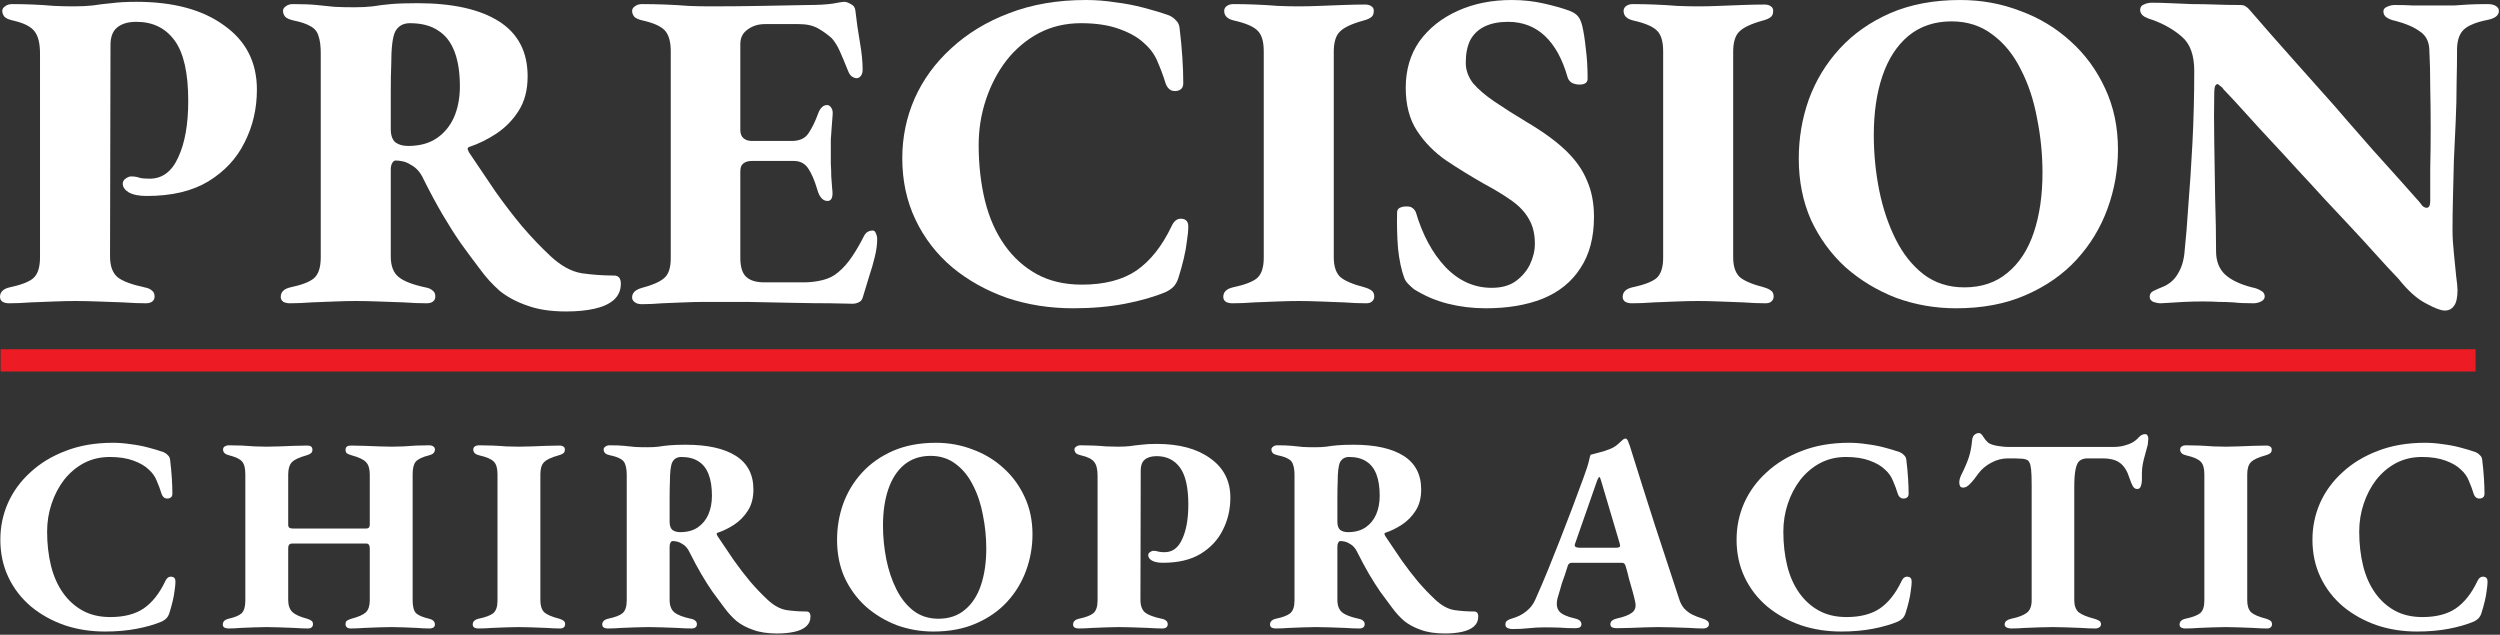
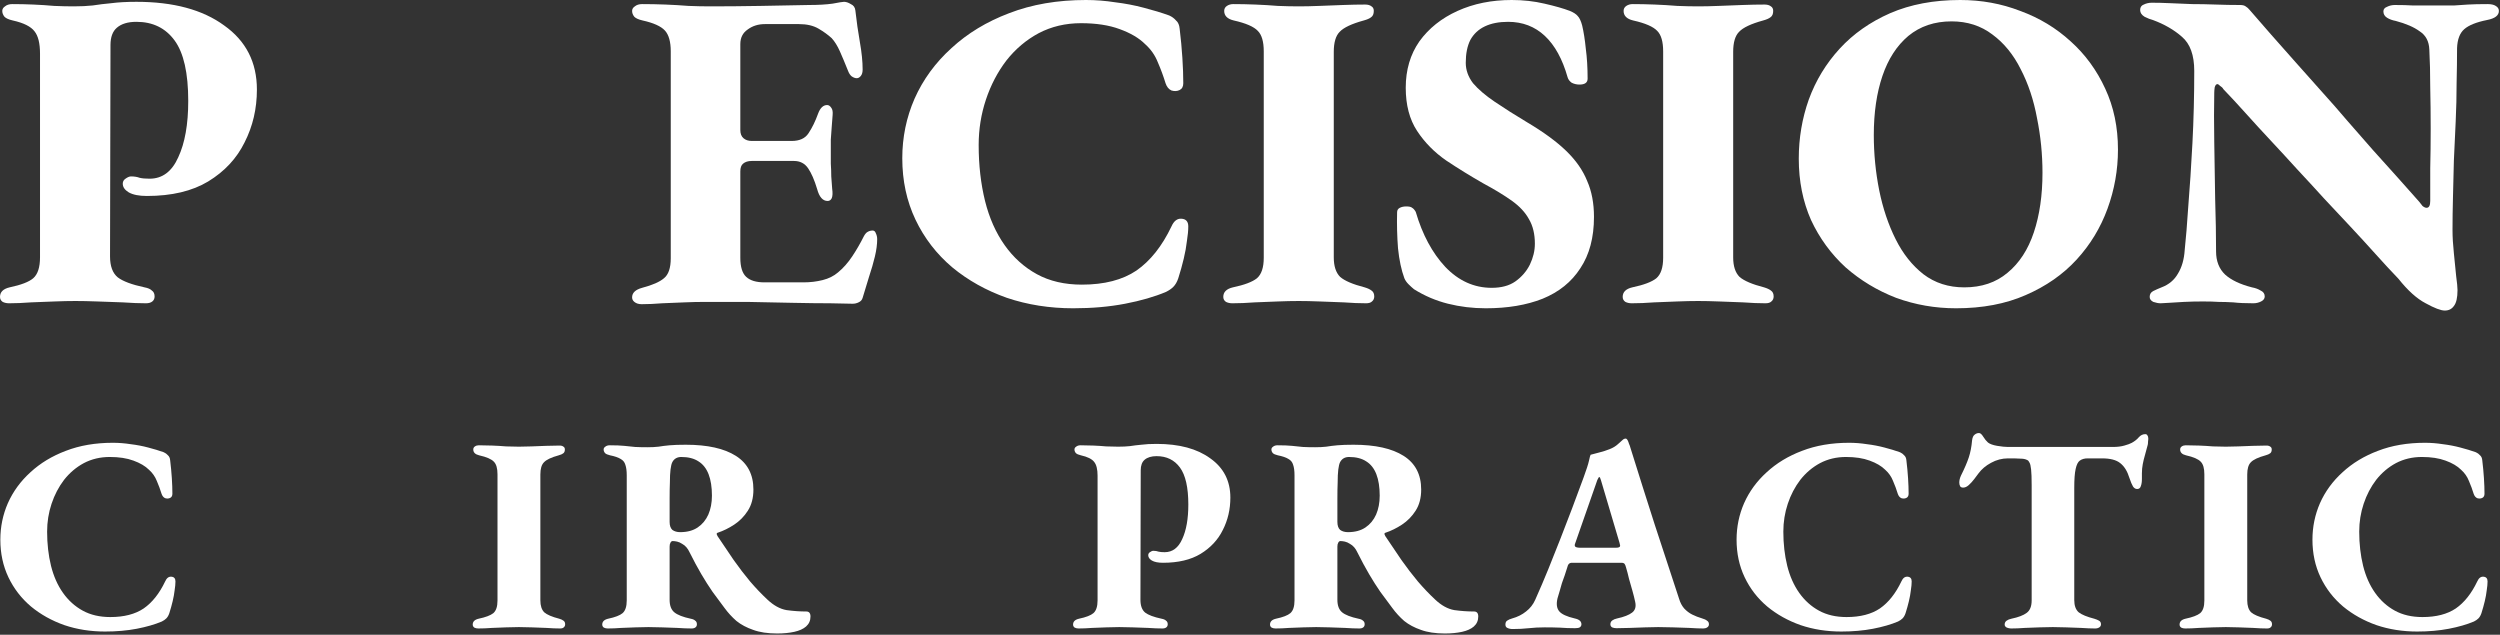
<svg xmlns="http://www.w3.org/2000/svg" width="898" height="228" viewBox="0 0 898 228" fill="none">
  <rect x="0" y="0" width="898" height="228" fill="#333333" stroke="none" />
  <path d="M3.267 108.938C2.395 108.938 1.633 108.775 0.98 108.448C0.327 108.013 0 107.414 0 106.651C0 104.909 1.143 103.766 3.43 103.222C7.567 102.351 10.398 101.262 11.923 99.955C13.556 98.54 14.373 96.035 14.373 92.442V19.272C14.373 15.57 13.719 12.903 12.413 11.27C11.106 9.527 8.493 8.221 4.573 7.35C3.158 7.023 2.178 6.587 1.633 6.043C1.089 5.39 0.817 4.682 0.817 3.92C0.817 3.267 1.143 2.722 1.797 2.287C2.45 1.742 3.321 1.47 4.41 1.47C6.914 1.47 9.418 1.524 11.923 1.633C14.536 1.742 17.04 1.905 19.436 2.123C21.94 2.232 24.281 2.287 26.459 2.287C29.072 2.287 31.358 2.178 33.318 1.96C35.387 1.633 37.619 1.361 40.015 1.143C42.519 0.817 45.513 0.653 48.998 0.653C62.281 0.653 72.789 3.484 80.519 9.146C88.359 14.699 92.279 22.376 92.279 32.175C92.279 39.035 90.809 45.35 87.869 51.121C85.038 56.892 80.683 61.574 74.803 65.167C69.032 68.651 61.683 70.393 52.754 70.393C49.923 70.393 47.745 69.958 46.221 69.087C44.806 68.216 44.098 67.181 44.098 65.984C44.098 65.221 44.425 64.622 45.078 64.187C45.84 63.642 46.493 63.37 47.038 63.37C48.235 63.37 49.27 63.534 50.141 63.86C51.012 64.078 52.21 64.187 53.734 64.187C58.307 64.187 61.737 61.628 64.024 56.511C66.419 51.393 67.617 44.642 67.617 36.258C67.617 26.241 65.984 19 62.717 14.536C59.45 10.072 54.877 7.84 48.998 7.84C45.949 7.84 43.608 8.547 41.975 9.963C40.45 11.27 39.688 13.338 39.688 16.169L39.525 92.115C39.525 95.6 40.45 98.104 42.301 99.629C44.152 101.044 47.364 102.242 51.938 103.222C53.135 103.439 54.006 103.821 54.551 104.365C55.204 104.8 55.531 105.508 55.531 106.488C55.531 107.25 55.258 107.849 54.714 108.285C54.17 108.72 53.407 108.938 52.428 108.938C50.032 108.938 47.255 108.829 44.098 108.611C41.049 108.502 38 108.394 34.952 108.285C31.903 108.176 29.29 108.121 27.112 108.121C24.826 108.121 22.321 108.176 19.599 108.285C16.877 108.394 14.046 108.502 11.106 108.611C8.275 108.829 5.662 108.938 3.267 108.938Z" fill="white" />
-   <path d="M203.409 111.878C197.856 111.878 193.174 111.17 189.363 109.755C185.552 108.448 182.286 106.706 179.563 104.528C176.95 102.242 174.609 99.683 172.541 96.852C170.145 93.694 167.804 90.537 165.518 87.379C163.34 84.222 161.162 80.792 158.984 77.09C156.807 73.388 154.52 69.141 152.125 64.35C151.036 61.955 149.566 60.267 147.715 59.287C146.735 58.634 145.755 58.198 144.775 57.98C143.795 57.763 142.924 57.654 142.162 57.654C141.618 57.654 141.182 57.98 140.855 58.634C140.529 59.178 140.365 59.94 140.365 60.92V92.115C140.365 95.491 141.291 97.941 143.142 99.465C144.993 100.99 148.205 102.242 152.778 103.222C153.976 103.439 154.847 103.821 155.391 104.365C156.045 104.8 156.371 105.508 156.371 106.488C156.371 107.25 156.099 107.849 155.555 108.285C155.01 108.72 154.248 108.938 153.268 108.938C150.873 108.938 148.096 108.829 144.939 108.611C141.89 108.502 138.841 108.394 135.792 108.285C132.744 108.176 130.13 108.121 127.953 108.121C125.666 108.121 123.162 108.176 120.44 108.285C117.718 108.394 114.887 108.502 111.947 108.611C109.116 108.829 106.503 108.938 104.107 108.938C103.236 108.938 102.474 108.775 101.821 108.448C101.167 108.013 100.841 107.414 100.841 106.651C100.841 104.909 101.984 103.766 104.27 103.222C108.408 102.351 111.239 101.262 112.763 99.955C114.397 98.54 115.213 96.035 115.213 92.442V19.109C115.213 16.496 114.941 14.427 114.397 12.903C113.961 11.378 113.036 10.235 111.62 9.473C110.205 8.602 108.136 7.894 105.414 7.35C103.998 7.023 103.018 6.587 102.474 6.043C101.929 5.39 101.657 4.682 101.657 3.92C101.657 3.267 101.984 2.722 102.637 2.287C103.291 1.742 104.162 1.47 105.25 1.47C108.735 1.47 111.566 1.579 113.743 1.797C116.03 2.014 118.153 2.232 120.113 2.45C122.182 2.559 124.577 2.613 127.299 2.613C129.804 2.613 131.981 2.504 133.832 2.287C135.792 1.96 137.97 1.688 140.365 1.47C142.87 1.252 146.027 1.143 149.838 1.143C162.578 1.143 172.377 3.321 179.237 7.676C186.097 12.032 189.526 18.619 189.526 27.439C189.526 32.338 188.438 36.476 186.26 39.851C184.191 43.118 181.523 45.84 178.257 48.018C175.099 50.087 171.887 51.665 168.621 52.754C168.185 52.863 167.967 53.135 167.967 53.571C168.076 53.897 168.24 54.279 168.457 54.714C171.724 59.505 174.882 64.187 177.93 68.76C181.088 73.224 184.3 77.416 187.566 81.336C190.833 85.147 194.208 88.686 197.693 91.952C201.395 95.436 205.151 97.505 208.962 98.159C212.882 98.703 216.747 98.975 220.558 98.975C222.191 98.975 223.008 99.955 223.008 101.915C223.008 104.31 222.137 106.27 220.395 107.795C218.762 109.21 216.475 110.245 213.535 110.898C210.595 111.551 207.22 111.878 203.409 111.878ZM146.572 52.427C150.709 52.427 154.139 51.502 156.861 49.651C159.583 47.8 161.652 45.296 163.068 42.138C164.483 38.871 165.191 35.169 165.191 31.032C165.191 26.023 164.538 21.831 163.231 18.456C161.924 15.08 159.964 12.576 157.351 10.943C154.738 9.201 151.363 8.33 147.225 8.33C144.83 8.33 143.087 9.31 141.999 11.27C141.019 13.12 140.529 17.149 140.529 23.355C140.42 25.86 140.365 29.017 140.365 32.828C140.365 36.639 140.365 41.158 140.365 46.384C140.365 48.562 140.91 50.141 141.999 51.121C143.196 51.992 144.721 52.427 146.572 52.427Z" fill="white" />
  <path d="M230.483 109.265C229.394 109.265 228.523 108.992 227.87 108.448C227.325 108.013 227.053 107.468 227.053 106.815C227.053 105.182 228.251 104.038 230.646 103.385C234.348 102.405 236.961 101.262 238.486 99.955C240.119 98.648 240.936 96.253 240.936 92.769V18.456C240.936 14.972 240.228 12.467 238.812 10.943C237.397 9.418 234.729 8.221 230.809 7.35C229.394 7.023 228.414 6.587 227.87 6.043C227.325 5.39 227.053 4.682 227.053 3.92C227.053 3.267 227.38 2.722 228.033 2.287C228.686 1.742 229.557 1.47 230.646 1.47C233.368 1.47 236.145 1.524 238.976 1.633C241.807 1.742 244.583 1.905 247.305 2.123C250.027 2.232 252.641 2.287 255.145 2.287C260.807 2.287 266.85 2.232 273.274 2.123C279.698 2.014 285.414 1.905 290.423 1.797C293.907 1.797 296.793 1.633 299.079 1.307C301.366 0.871 302.727 0.653 303.163 0.653C303.925 0.653 304.741 0.926 305.612 1.47C306.592 1.905 307.137 2.668 307.246 3.756C307.681 7.676 308.226 11.487 308.879 15.189C309.532 18.891 309.859 22.158 309.859 24.989C309.859 25.969 309.641 26.731 309.206 27.275C308.77 27.82 308.28 28.092 307.736 28.092C307.191 28.092 306.592 27.874 305.939 27.439C305.395 27.003 304.959 26.35 304.632 25.479C303.544 22.757 302.564 20.416 301.693 18.456C300.822 16.496 299.842 14.917 298.753 13.719C297.446 12.522 295.867 11.378 294.016 10.29C292.165 9.201 289.824 8.656 286.993 8.656H274.744C272.348 8.656 270.28 9.31 268.538 10.616C266.795 11.814 265.924 13.556 265.924 15.843V46.711C265.924 48.018 266.305 48.998 267.068 49.651C267.83 50.304 268.81 50.631 270.007 50.631H284.38C287.211 50.631 289.225 49.705 290.423 47.854C291.73 45.894 292.873 43.553 293.853 40.831C294.615 38.763 295.704 37.728 297.119 37.728C297.664 37.728 298.154 38.055 298.589 38.708C299.025 39.252 299.188 40.124 299.079 41.321C298.97 42.628 298.862 44.043 298.753 45.568C298.644 47.092 298.535 48.617 298.426 50.141C298.426 51.665 298.426 53.135 298.426 54.551C298.426 55.857 298.426 57.273 298.426 58.797C298.535 60.322 298.589 61.846 298.589 63.37C298.698 64.895 298.807 66.365 298.916 67.78C299.134 69.304 299.079 70.448 298.753 71.21C298.426 71.863 297.936 72.19 297.283 72.19C295.541 72.19 294.288 70.774 293.526 67.943C292.546 64.677 291.458 62.172 290.26 60.43C289.062 58.688 287.374 57.817 285.197 57.817H270.007C268.701 57.817 267.666 58.144 266.904 58.797C266.251 59.342 265.924 60.267 265.924 61.574V92.606C265.924 95.872 266.632 98.159 268.048 99.465C269.463 100.772 271.641 101.425 274.581 101.425H288.627C291.022 101.425 293.309 101.153 295.486 100.608C297.664 100.064 299.515 99.138 301.039 97.832C302.89 96.308 304.578 94.402 306.102 92.115C307.627 89.829 309.042 87.379 310.349 84.766C310.784 84.004 311.22 83.514 311.655 83.296C312.2 82.969 312.799 82.806 313.452 82.806C313.996 82.806 314.378 83.133 314.595 83.786C314.922 84.439 315.085 85.147 315.085 85.909C315.085 87.76 314.813 89.829 314.269 92.115C313.724 94.402 313.016 96.852 312.145 99.465C311.383 101.969 310.621 104.474 309.859 106.978C309.641 107.74 309.151 108.285 308.389 108.611C307.736 108.938 307.028 109.101 306.266 109.101C304.85 109.101 302.183 109.047 298.263 108.938C294.452 108.938 289.933 108.884 284.707 108.775C279.48 108.666 274.091 108.557 268.538 108.448C262.984 108.448 257.812 108.448 253.022 108.448C250.844 108.448 248.449 108.502 245.835 108.611C243.222 108.72 240.554 108.829 237.832 108.938C235.219 109.156 232.769 109.265 230.483 109.265Z" fill="white" />
  <path d="M385.51 110.735C377.017 110.735 369.069 109.482 361.665 106.978C354.261 104.365 347.728 100.717 342.066 96.035C336.404 91.244 331.994 85.528 328.837 78.886C325.679 72.244 324.1 64.895 324.1 56.837C324.1 49.324 325.57 42.192 328.51 35.442C331.559 28.582 335.968 22.539 341.739 17.312C347.51 11.977 354.424 7.785 362.482 4.736C370.648 1.579 379.848 0 390.084 0C393.568 0 397.052 0.272 400.536 0.817C404.13 1.252 407.559 1.905 410.826 2.777C414.201 3.648 417.25 4.573 419.972 5.553C420.952 5.989 421.769 6.587 422.422 7.35C423.184 8.003 423.62 8.983 423.729 10.29C424.164 13.883 424.491 17.367 424.708 20.742C424.926 24.118 425.035 27.166 425.035 29.889C425.035 31.086 424.6 31.903 423.729 32.338C422.858 32.774 421.878 32.828 420.789 32.502C419.809 32.066 419.101 31.195 418.665 29.889C417.903 27.384 416.978 24.88 415.889 22.376C414.909 19.871 413.385 17.694 411.316 15.843C409.138 13.665 406.089 11.868 402.17 10.453C398.359 9.037 393.731 8.33 388.287 8.33C382.734 8.33 377.671 9.527 373.098 11.923C368.633 14.318 364.768 17.585 361.502 21.722C358.344 25.86 355.894 30.542 354.152 35.768C352.41 40.995 351.539 46.439 351.539 52.101C351.539 59.287 352.301 65.984 353.825 72.19C355.35 78.287 357.691 83.568 360.848 88.032C364.006 92.497 367.871 95.981 372.444 98.485C377.018 100.99 382.407 102.242 388.614 102.242C396.671 102.242 403.204 100.554 408.213 97.179C413.221 93.694 417.413 88.413 420.789 81.336C421.66 79.376 422.857 78.451 424.382 78.559C426.015 78.668 426.832 79.594 426.832 81.336C426.832 82.751 426.668 84.494 426.342 86.562C426.124 88.522 425.743 90.646 425.198 92.932C424.654 95.219 424.001 97.56 423.239 99.955C422.803 101.262 422.204 102.296 421.442 103.058C420.789 103.712 419.918 104.31 418.829 104.855C414.691 106.597 409.791 108.013 404.13 109.101C398.468 110.19 392.261 110.735 385.51 110.735Z" fill="white" />
  <path d="M442.672 108.938C441.801 108.938 441.038 108.775 440.385 108.448C439.732 108.013 439.405 107.414 439.405 106.651C439.405 104.909 440.549 103.766 442.835 103.222C446.973 102.351 449.858 101.262 451.491 99.955C453.125 98.54 453.941 96.09 453.941 92.606V18.456C453.941 14.972 453.233 12.522 451.818 11.106C450.402 9.582 447.517 8.33 443.162 7.35C440.875 6.805 439.732 5.662 439.732 3.92C439.732 3.158 440.059 2.559 440.712 2.123C441.365 1.688 442.127 1.47 442.998 1.47C445.503 1.47 448.116 1.524 450.838 1.633C453.669 1.742 456.391 1.905 459.004 2.123C461.726 2.232 464.231 2.287 466.517 2.287C468.695 2.287 471.145 2.232 473.867 2.123C476.698 2.014 479.529 1.905 482.36 1.797C485.3 1.688 487.967 1.633 490.363 1.633C491.343 1.633 492.105 1.851 492.649 2.287C493.194 2.613 493.466 3.158 493.466 3.92C493.466 5.009 493.139 5.771 492.486 6.206C491.942 6.642 491.071 7.023 489.873 7.35C485.517 8.547 482.632 9.908 481.217 11.433C479.801 12.848 479.093 15.244 479.093 18.619V92.442C479.093 95.6 479.855 97.941 481.38 99.465C483.013 100.881 485.953 102.133 490.199 103.222C491.288 103.548 492.105 103.929 492.649 104.365C493.303 104.8 493.629 105.508 493.629 106.488C493.629 107.25 493.357 107.849 492.813 108.285C492.377 108.72 491.669 108.938 490.689 108.938C488.294 108.938 485.626 108.829 482.686 108.611C479.747 108.502 476.861 108.394 474.03 108.285C471.199 108.176 468.695 108.121 466.517 108.121C464.231 108.121 461.726 108.176 459.004 108.285C456.282 108.394 453.506 108.502 450.675 108.611C447.844 108.829 445.176 108.938 442.672 108.938Z" fill="white" />
  <path d="M533.686 110.735C529.004 110.735 524.485 110.19 520.13 109.101C515.775 108.013 511.692 106.27 507.881 103.875C507.227 103.331 506.574 102.732 505.921 102.078C505.267 101.425 504.777 100.717 504.451 99.955C503.362 97.015 502.6 93.422 502.164 89.176C501.838 84.929 501.729 80.628 501.838 76.273C501.838 75.511 502.164 74.966 502.818 74.64C503.471 74.313 504.233 74.15 505.104 74.15C506.193 74.15 506.901 74.313 507.227 74.64C507.663 74.858 508.098 75.347 508.534 76.11C510.929 84.276 514.468 90.863 519.15 95.872C523.941 100.881 529.494 103.385 535.809 103.385C539.294 103.385 542.125 102.623 544.302 101.098C546.589 99.465 548.331 97.451 549.529 95.055C550.726 92.551 551.325 90.047 551.325 87.542C551.325 84.058 550.617 81.118 549.202 78.723C547.895 76.327 545.881 74.15 543.159 72.19C540.437 70.23 536.953 68.107 532.706 65.82C528.133 63.207 523.723 60.485 519.477 57.654C515.23 54.714 511.746 51.175 509.024 47.038C506.302 42.9 504.941 37.728 504.941 31.522C504.941 25.098 506.574 19.545 509.841 14.863C513.216 10.181 517.789 6.533 523.56 3.92C529.331 1.307 535.809 0 542.996 0C547.133 0 551.053 0.436 554.755 1.307C558.566 2.178 561.615 3.049 563.901 3.92C565.208 4.464 566.133 5.063 566.678 5.716C567.331 6.37 567.876 7.513 568.311 9.146C568.856 11.433 569.291 14.209 569.618 17.476C570.053 20.742 570.271 24.335 570.271 28.255C570.271 29.671 569.291 30.378 567.331 30.378C566.351 30.378 565.426 30.161 564.555 29.725C563.792 29.181 563.302 28.527 563.085 27.765C561.234 21.232 558.512 16.278 554.918 12.903C551.325 9.527 546.915 7.84 541.689 7.84C538.423 7.84 535.646 8.384 533.359 9.473C531.073 10.562 529.331 12.195 528.133 14.373C527.044 16.55 526.5 19.272 526.5 22.539C526.5 25.152 527.371 27.602 529.113 29.889C530.964 32.066 533.577 34.298 536.953 36.585C540.328 38.871 544.193 41.321 548.549 43.934C554.428 47.419 559.11 50.849 562.595 54.224C566.079 57.599 568.583 61.193 570.108 65.004C571.741 68.706 572.558 73.006 572.558 77.906C572.558 85.31 570.924 91.462 567.658 96.362C564.5 101.262 559.981 104.909 554.102 107.305C548.331 109.591 541.526 110.735 533.686 110.735Z" fill="white" />
  <path d="M586.137 108.938C585.265 108.938 584.503 108.775 583.85 108.448C583.197 108.013 582.87 107.414 582.87 106.651C582.87 104.909 584.013 103.766 586.3 103.222C590.437 102.351 593.323 101.262 594.956 99.955C596.589 98.54 597.406 96.09 597.406 92.606V18.456C597.406 14.972 596.698 12.522 595.283 11.106C593.867 9.582 590.982 8.33 586.626 7.35C584.34 6.805 583.197 5.662 583.197 3.92C583.197 3.158 583.523 2.559 584.177 2.123C584.83 1.688 585.592 1.47 586.463 1.47C588.967 1.47 591.581 1.524 594.303 1.633C597.134 1.742 599.856 1.905 602.469 2.123C605.191 2.232 607.695 2.287 609.982 2.287C612.16 2.287 614.61 2.232 617.332 2.123C620.163 2.014 622.994 1.905 625.825 1.797C628.764 1.688 631.432 1.633 633.828 1.633C634.807 1.633 635.57 1.851 636.114 2.287C636.659 2.613 636.931 3.158 636.931 3.92C636.931 5.009 636.604 5.771 635.951 6.206C635.406 6.642 634.535 7.023 633.338 7.35C628.982 8.547 626.097 9.908 624.681 11.433C623.266 12.848 622.558 15.244 622.558 18.619V92.442C622.558 95.6 623.32 97.941 624.845 99.465C626.478 100.881 629.418 102.133 633.664 103.222C634.753 103.548 635.57 103.929 636.114 104.365C636.767 104.8 637.094 105.508 637.094 106.488C637.094 107.25 636.822 107.849 636.277 108.285C635.842 108.72 635.134 108.938 634.154 108.938C631.759 108.938 629.091 108.829 626.151 108.611C623.211 108.502 620.326 108.394 617.495 108.285C614.664 108.176 612.16 108.121 609.982 108.121C607.695 108.121 605.191 108.176 602.469 108.285C599.747 108.394 596.97 108.502 594.139 108.611C591.308 108.829 588.641 108.938 586.137 108.938Z" fill="white" />
  <path d="M702.63 110.735C695.117 110.735 687.93 109.482 681.071 106.978C674.32 104.365 668.277 100.717 662.942 96.035C657.715 91.244 653.578 85.582 650.529 79.049C647.589 72.408 646.119 65.058 646.119 57.001C646.119 49.596 647.317 42.519 649.712 35.768C652.216 28.909 655.919 22.811 660.818 17.476C665.718 12.14 671.761 7.894 678.947 4.736C686.243 1.579 694.627 0 704.1 0C711.721 0 718.908 1.307 725.659 3.92C732.518 6.424 738.561 10.072 743.788 14.863C749.014 19.545 753.152 25.207 756.2 31.849C759.249 38.382 760.773 45.677 760.773 53.734C760.773 61.029 759.521 68.107 757.017 74.966C754.513 81.826 750.811 87.924 745.911 93.259C741.011 98.594 734.914 102.841 727.618 105.998C720.432 109.156 712.103 110.735 702.63 110.735ZM705.569 103.222C711.776 103.222 716.948 101.48 721.085 97.995C725.332 94.511 728.489 89.666 730.558 83.459C732.627 77.253 733.661 70.121 733.661 62.064C733.661 55.422 733.008 48.889 731.702 42.465C730.504 35.932 728.544 30.052 725.822 24.826C723.209 19.599 719.833 15.461 715.696 12.413C711.558 9.255 706.658 7.676 700.996 7.676C694.899 7.676 689.727 9.418 685.48 12.903C681.343 16.387 678.24 21.178 676.171 27.275C674.102 33.373 673.068 40.45 673.068 48.508C673.068 55.258 673.721 61.9 675.028 68.433C676.334 74.858 678.294 80.683 680.907 85.909C683.521 91.136 686.841 95.328 690.87 98.485C695.008 101.643 699.908 103.222 705.569 103.222Z" fill="white" />
  <path d="M878.166 111.551C876.751 111.551 874.464 110.68 871.306 108.938C868.149 107.305 864.882 104.365 861.507 100.118C858.894 97.396 856.172 94.457 853.341 91.299C850.51 88.141 847.515 84.875 844.358 81.499C841.2 78.124 837.988 74.694 834.722 71.21C831.564 67.726 828.406 64.296 825.249 60.92C822.091 57.436 818.933 54.006 815.776 50.631C812.618 47.255 809.624 43.989 806.793 40.831C803.962 37.674 801.24 34.734 798.627 32.012C798.409 31.576 798.028 31.195 797.483 30.869C797.048 30.433 796.721 30.215 796.503 30.215C796.068 30.215 795.741 30.596 795.523 31.358C795.415 32.121 795.36 32.774 795.36 33.318C795.251 38.327 795.251 44.207 795.36 50.958C795.469 57.708 795.578 64.568 795.687 71.537C795.905 78.396 796.013 84.657 796.013 90.319C796.013 93.803 797.102 96.58 799.28 98.648C801.458 100.608 804.67 102.133 808.916 103.222C810.114 103.439 811.148 103.821 812.019 104.365C812.999 104.8 813.489 105.508 813.489 106.488C813.489 107.25 813.054 107.849 812.183 108.285C811.312 108.72 810.386 108.938 809.406 108.938C806.466 108.938 804.071 108.829 802.22 108.611C800.369 108.502 798.627 108.448 796.993 108.448C795.469 108.339 793.564 108.285 791.277 108.285C788.882 108.285 786.595 108.339 784.417 108.448C782.349 108.557 780.552 108.666 779.028 108.775C777.612 108.884 776.632 108.938 776.088 108.938C775.326 108.938 774.454 108.775 773.474 108.448C772.603 108.013 772.168 107.414 772.168 106.651C772.168 105.672 772.603 104.964 773.474 104.528C774.346 104.093 775.326 103.657 776.414 103.222C779.028 102.242 780.987 100.608 782.294 98.322C783.71 96.035 784.526 93.204 784.744 89.829C785.18 85.8 785.615 80.465 786.051 73.823C786.595 67.181 787.085 59.723 787.521 51.447C787.956 43.063 788.174 34.407 788.174 25.479C788.174 19.817 786.704 15.734 783.764 13.229C780.933 10.725 777.449 8.711 773.311 7.186C772.44 6.969 771.46 6.587 770.371 6.043C769.283 5.39 768.738 4.573 768.738 3.593C768.738 2.613 769.174 1.96 770.045 1.633C770.916 1.198 771.896 0.98 772.985 0.98C774.944 0.98 777.122 1.034 779.518 1.143C782.022 1.252 784.635 1.361 787.357 1.47C790.079 1.47 792.91 1.524 795.85 1.633C798.79 1.742 801.73 1.797 804.67 1.797C805.541 1.797 806.194 1.96 806.63 2.287C807.174 2.613 807.664 3.049 808.099 3.593C810.495 6.315 813.054 9.255 815.776 12.413C818.607 15.57 821.547 18.891 824.595 22.376C827.644 25.751 830.747 29.235 833.905 32.828C837.063 36.313 840.166 39.851 843.214 43.444C846.372 47.038 849.421 50.522 852.361 53.897C855.409 57.273 858.349 60.539 861.18 63.697C864.011 66.855 866.624 69.794 869.02 72.516C869.346 72.952 869.728 73.442 870.163 73.986C870.708 74.422 871.198 74.64 871.633 74.64C872.504 74.64 872.94 73.823 872.94 72.19C872.94 68.814 872.94 64.895 872.94 60.43C873.049 55.966 873.103 51.23 873.103 46.221C873.103 41.212 873.049 36.258 872.94 31.358C872.94 26.459 872.831 21.94 872.613 17.802C872.504 14.863 871.361 12.685 869.183 11.27C867.114 9.745 864.229 8.493 860.527 7.513C859.329 7.295 858.295 6.914 857.424 6.37C856.553 5.825 856.117 5.063 856.117 4.083C856.117 3.321 856.553 2.777 857.424 2.45C858.295 2.014 859.22 1.797 860.2 1.797C862.705 1.797 864.828 1.851 866.57 1.96C868.312 1.96 869.891 1.96 871.306 1.96C872.722 1.96 874.301 1.96 876.043 1.96C878.221 1.96 880.072 1.96 881.596 1.96C883.12 1.851 884.754 1.742 886.496 1.633C888.347 1.524 890.688 1.47 893.519 1.47C894.825 1.47 895.805 1.688 896.458 2.123C897.221 2.559 897.602 3.158 897.602 3.92C897.602 5.553 896.186 6.642 893.355 7.186C889.544 7.949 886.822 9.037 885.189 10.453C883.556 11.868 882.685 14.155 882.576 17.312C882.576 21.232 882.521 25.424 882.413 29.889C882.413 34.353 882.304 38.926 882.086 43.608C881.868 48.29 881.65 52.972 881.433 57.654C881.324 62.227 881.215 66.637 881.106 70.883C880.997 75.13 880.943 79.049 880.943 82.643C880.943 85.147 881.106 87.924 881.433 90.972C881.759 93.912 882.031 96.634 882.249 99.138C882.576 101.534 882.739 103.222 882.739 104.202C882.739 106.924 882.304 108.829 881.433 109.918C880.67 111.007 879.582 111.551 878.166 111.551Z" fill="white" />
  <path d="M37.724 226.848C32.523 226.848 27.657 226.081 23.123 224.548C18.59 222.948 14.59 220.715 11.123 217.848C7.657 214.915 4.957 211.415 3.023 207.348C1.09 203.281 0.123 198.781 0.123 193.848C0.123 189.248 1.023 184.881 2.823 180.748C4.69 176.548 7.39 172.848 10.924 169.648C14.457 166.381 18.69 163.815 23.623 161.948C28.623 160.015 34.257 159.048 40.523 159.048C42.657 159.048 44.79 159.215 46.923 159.548C49.123 159.815 51.224 160.215 53.224 160.748C55.29 161.281 57.157 161.848 58.824 162.448C59.423 162.715 59.923 163.081 60.324 163.548C60.79 163.948 61.057 164.548 61.123 165.348C61.39 167.548 61.59 169.681 61.724 171.748C61.857 173.815 61.923 175.681 61.923 177.348C61.923 178.081 61.657 178.581 61.123 178.848C60.59 179.115 59.99 179.148 59.324 178.948C58.724 178.681 58.29 178.148 58.023 177.348C57.557 175.815 56.99 174.281 56.324 172.748C55.724 171.215 54.79 169.881 53.523 168.748C52.19 167.415 50.324 166.315 47.923 165.448C45.59 164.581 42.757 164.148 39.423 164.148C36.023 164.148 32.923 164.881 30.123 166.348C27.39 167.815 25.023 169.815 23.023 172.348C21.09 174.881 19.59 177.748 18.523 180.948C17.457 184.148 16.924 187.481 16.924 190.948C16.924 195.348 17.39 199.448 18.323 203.248C19.257 206.981 20.69 210.215 22.623 212.948C24.557 215.681 26.924 217.815 29.724 219.348C32.523 220.881 35.824 221.648 39.623 221.648C44.557 221.648 48.557 220.615 51.623 218.548C54.69 216.415 57.257 213.181 59.324 208.848C59.857 207.648 60.59 207.081 61.523 207.148C62.523 207.215 63.023 207.781 63.023 208.848C63.023 209.715 62.923 210.781 62.724 212.048C62.59 213.248 62.357 214.548 62.023 215.948C61.69 217.348 61.29 218.781 60.824 220.248C60.557 221.048 60.19 221.681 59.724 222.148C59.324 222.548 58.79 222.915 58.123 223.248C55.59 224.315 52.59 225.181 49.123 225.848C45.657 226.515 41.857 226.848 37.724 226.848Z" fill="white" />
-   <path d="M82.022 225.748C81.555 225.748 81.089 225.648 80.622 225.448C80.222 225.181 80.022 224.815 80.022 224.348C80.022 223.281 80.722 222.581 82.122 222.248C84.455 221.715 86.022 221.048 86.822 220.248C87.689 219.381 88.122 217.881 88.122 215.748V170.348C88.122 168.148 87.722 166.615 86.922 165.748C86.189 164.881 84.655 164.148 82.322 163.548C80.855 163.215 80.122 162.515 80.122 161.448C80.122 160.981 80.322 160.615 80.722 160.348C81.189 160.081 81.655 159.948 82.122 159.948C83.655 159.948 85.222 159.981 86.822 160.048C88.422 160.115 89.989 160.215 91.522 160.348C93.055 160.415 94.489 160.448 95.822 160.448C97.155 160.448 98.655 160.415 100.322 160.348C102.055 160.281 103.789 160.215 105.522 160.148C107.322 160.081 108.955 160.048 110.422 160.048C111.622 160.048 112.222 160.548 112.222 161.548C112.222 162.148 112.022 162.581 111.622 162.848C111.289 163.115 110.789 163.348 110.122 163.548C107.455 164.281 105.689 165.115 104.822 166.048C103.955 166.981 103.522 168.448 103.522 170.448V188.448C103.522 188.981 103.655 189.348 103.922 189.548C104.255 189.748 104.655 189.848 105.122 189.848H131.522C132.389 189.848 132.822 189.381 132.822 188.448V170.448C132.822 168.448 132.389 166.981 131.522 166.048C130.722 165.115 128.989 164.281 126.322 163.548C125.589 163.348 125.022 163.115 124.622 162.848C124.289 162.581 124.122 162.148 124.122 161.548C124.122 160.548 124.755 160.048 126.022 160.048C127.489 160.048 129.122 160.081 130.922 160.148C132.722 160.215 134.489 160.281 136.222 160.348C137.955 160.415 139.489 160.448 140.822 160.448C142.089 160.448 143.455 160.415 144.922 160.348C146.455 160.215 147.989 160.115 149.522 160.048C151.122 159.981 152.689 159.948 154.222 159.948C154.755 159.948 155.222 160.081 155.622 160.348C156.022 160.615 156.222 160.981 156.222 161.448C156.222 162.515 155.522 163.215 154.122 163.548C151.722 164.148 150.122 164.915 149.322 165.848C148.589 166.715 148.222 168.215 148.222 170.348V215.648C148.222 217.848 148.622 219.381 149.422 220.248C150.289 221.048 151.855 221.715 154.122 222.248C155.522 222.581 156.222 223.281 156.222 224.348C156.222 224.815 156.022 225.181 155.622 225.448C155.222 225.648 154.789 225.748 154.322 225.748C152.922 225.748 151.422 225.681 149.822 225.548C148.222 225.481 146.622 225.415 145.022 225.348C143.422 225.281 141.955 225.248 140.622 225.248C139.289 225.248 137.755 225.281 136.022 225.348C134.355 225.415 132.622 225.481 130.822 225.548C129.022 225.681 127.389 225.748 125.922 225.748C125.389 225.748 124.955 225.615 124.622 225.348C124.289 225.081 124.122 224.715 124.122 224.248C124.122 223.581 124.289 223.148 124.622 222.948C125.022 222.681 125.555 222.448 126.222 222.248C128.755 221.581 130.489 220.815 131.422 219.948C132.355 219.015 132.822 217.581 132.822 215.648V196.948C132.822 196.415 132.722 196.015 132.522 195.748C132.389 195.415 132.089 195.248 131.622 195.248H104.922C103.989 195.248 103.522 195.781 103.522 196.848V215.548C103.522 217.415 104.022 218.848 105.022 219.848C106.022 220.781 107.789 221.581 110.322 222.248C110.989 222.448 111.489 222.681 111.822 222.948C112.222 223.148 112.422 223.581 112.422 224.248C112.422 224.715 112.255 225.081 111.922 225.348C111.655 225.615 111.222 225.748 110.622 225.748C109.155 225.748 107.522 225.681 105.722 225.548C103.922 225.481 102.155 225.415 100.422 225.348C98.689 225.281 97.155 225.248 95.822 225.248C94.489 225.248 92.989 225.281 91.322 225.348C89.722 225.415 88.089 225.481 86.422 225.548C84.822 225.681 83.355 225.748 82.022 225.748Z" fill="white" />
  <path d="M171.8 225.748C171.267 225.748 170.8 225.648 170.4 225.448C170 225.181 169.8 224.815 169.8 224.348C169.8 223.281 170.5 222.581 171.9 222.248C174.433 221.715 176.2 221.048 177.2 220.248C178.2 219.381 178.7 217.881 178.7 215.748V170.348C178.7 168.215 178.267 166.715 177.4 165.848C176.533 164.915 174.767 164.148 172.1 163.548C170.7 163.215 170 162.515 170 161.448C170 160.981 170.2 160.615 170.6 160.348C171 160.081 171.467 159.948 172 159.948C173.533 159.948 175.133 159.981 176.8 160.048C178.533 160.115 180.2 160.215 181.8 160.348C183.467 160.415 185 160.448 186.4 160.448C187.733 160.448 189.233 160.415 190.9 160.348C192.633 160.281 194.367 160.215 196.1 160.148C197.9 160.081 199.533 160.048 201 160.048C201.6 160.048 202.067 160.181 202.4 160.448C202.733 160.648 202.9 160.981 202.9 161.448C202.9 162.115 202.7 162.581 202.3 162.848C201.967 163.115 201.433 163.348 200.7 163.548C198.033 164.281 196.267 165.115 195.4 166.048C194.533 166.915 194.1 168.381 194.1 170.448V215.648C194.1 217.581 194.567 219.015 195.5 219.948C196.5 220.815 198.3 221.581 200.9 222.248C201.567 222.448 202.067 222.681 202.4 222.948C202.8 223.215 203 223.648 203 224.248C203 224.715 202.833 225.081 202.5 225.348C202.233 225.615 201.8 225.748 201.2 225.748C199.733 225.748 198.1 225.681 196.3 225.548C194.5 225.481 192.733 225.415 191 225.348C189.267 225.281 187.733 225.248 186.4 225.248C185 225.248 183.467 225.281 181.8 225.348C180.133 225.415 178.433 225.481 176.7 225.548C174.967 225.681 173.333 225.748 171.8 225.748Z" fill="white" />
  <path d="M279.126 227.548C275.726 227.548 272.859 227.115 270.526 226.248C268.192 225.448 266.192 224.381 264.526 223.048C262.926 221.648 261.492 220.081 260.226 218.348C258.759 216.415 257.326 214.481 255.926 212.548C254.592 210.615 253.259 208.515 251.926 206.248C250.592 203.981 249.192 201.381 247.726 198.448C247.059 196.981 246.159 195.948 245.026 195.348C244.426 194.948 243.826 194.681 243.226 194.548C242.626 194.415 242.092 194.348 241.626 194.348C241.292 194.348 241.026 194.548 240.826 194.948C240.626 195.281 240.526 195.748 240.526 196.348V215.448C240.526 217.515 241.092 219.015 242.226 219.948C243.359 220.881 245.326 221.648 248.126 222.248C248.859 222.381 249.392 222.615 249.726 222.948C250.126 223.215 250.326 223.648 250.326 224.248C250.326 224.715 250.159 225.081 249.826 225.348C249.492 225.615 249.026 225.748 248.426 225.748C246.959 225.748 245.259 225.681 243.326 225.548C241.459 225.481 239.592 225.415 237.726 225.348C235.859 225.281 234.259 225.248 232.926 225.248C231.526 225.248 229.992 225.281 228.326 225.348C226.659 225.415 224.926 225.481 223.126 225.548C221.392 225.681 219.792 225.748 218.326 225.748C217.792 225.748 217.326 225.648 216.926 225.448C216.526 225.181 216.326 224.815 216.326 224.348C216.326 223.281 217.026 222.581 218.426 222.248C220.959 221.715 222.692 221.048 223.626 220.248C224.626 219.381 225.126 217.848 225.126 215.648V170.748C225.126 169.148 224.959 167.881 224.626 166.948C224.359 166.015 223.792 165.315 222.926 164.848C222.059 164.315 220.792 163.881 219.126 163.548C218.259 163.348 217.659 163.081 217.326 162.748C216.992 162.348 216.826 161.915 216.826 161.448C216.826 161.048 217.026 160.715 217.426 160.448C217.826 160.115 218.359 159.948 219.026 159.948C221.159 159.948 222.892 160.015 224.226 160.148C225.626 160.281 226.926 160.415 228.126 160.548C229.392 160.615 230.859 160.648 232.526 160.648C234.059 160.648 235.392 160.581 236.526 160.448C237.726 160.248 239.059 160.081 240.526 159.948C242.059 159.815 243.992 159.748 246.326 159.748C254.126 159.748 260.126 161.081 264.326 163.748C268.526 166.415 270.626 170.448 270.626 175.848C270.626 178.848 269.959 181.381 268.626 183.448C267.359 185.448 265.726 187.115 263.726 188.448C261.792 189.715 259.826 190.681 257.826 191.348C257.559 191.415 257.426 191.581 257.426 191.848C257.492 192.048 257.592 192.281 257.726 192.548C259.726 195.481 261.659 198.348 263.526 201.148C265.459 203.881 267.426 206.448 269.426 208.848C271.426 211.181 273.492 213.348 275.626 215.348C277.892 217.481 280.192 218.748 282.526 219.148C284.926 219.481 287.292 219.648 289.626 219.648C290.626 219.648 291.126 220.248 291.126 221.448C291.126 222.915 290.592 224.115 289.526 225.048C288.526 225.915 287.126 226.548 285.326 226.948C283.526 227.348 281.459 227.548 279.126 227.548ZM244.326 191.148C246.859 191.148 248.959 190.581 250.626 189.448C252.292 188.315 253.559 186.781 254.426 184.848C255.292 182.848 255.726 180.581 255.726 178.048C255.726 174.981 255.326 172.415 254.526 170.348C253.726 168.281 252.526 166.748 250.926 165.748C249.326 164.681 247.259 164.148 244.726 164.148C243.259 164.148 242.192 164.748 241.526 165.948C240.926 167.081 240.626 169.548 240.626 173.348C240.559 174.881 240.526 176.815 240.526 179.148C240.526 181.481 240.526 184.248 240.526 187.448C240.526 188.781 240.859 189.748 241.526 190.348C242.259 190.881 243.192 191.148 244.326 191.148Z" fill="white" />
-   <path d="M335.27 226.848C330.67 226.848 326.27 226.081 322.07 224.548C317.937 222.948 314.237 220.715 310.97 217.848C307.77 214.915 305.237 211.448 303.37 207.448C301.57 203.381 300.67 198.881 300.67 193.948C300.67 189.415 301.404 185.081 302.87 180.948C304.404 176.748 306.67 173.015 309.67 169.748C312.67 166.481 316.37 163.881 320.77 161.948C325.237 160.015 330.37 159.048 336.17 159.048C340.837 159.048 345.237 159.848 349.37 161.448C353.57 162.981 357.27 165.215 360.47 168.148C363.67 171.015 366.204 174.481 368.07 178.548C369.937 182.548 370.87 187.015 370.87 191.948C370.87 196.415 370.104 200.748 368.57 204.948C367.037 209.148 364.77 212.881 361.77 216.148C358.77 219.415 355.037 222.015 350.57 223.948C346.17 225.881 341.07 226.848 335.27 226.848ZM337.07 222.248C340.87 222.248 344.037 221.181 346.57 219.048C349.17 216.915 351.104 213.948 352.37 210.148C353.637 206.348 354.27 201.981 354.27 197.048C354.27 192.981 353.87 188.981 353.07 185.048C352.337 181.048 351.137 177.448 349.47 174.248C347.87 171.048 345.804 168.515 343.27 166.648C340.737 164.715 337.737 163.748 334.27 163.748C330.537 163.748 327.37 164.815 324.77 166.948C322.237 169.081 320.337 172.015 319.07 175.748C317.804 179.481 317.17 183.815 317.17 188.748C317.17 192.881 317.57 196.948 318.37 200.948C319.17 204.881 320.37 208.448 321.97 211.648C323.57 214.848 325.604 217.415 328.07 219.348C330.604 221.281 333.604 222.248 337.07 222.248Z" fill="white" />
  <path d="M387.447 225.748C386.914 225.748 386.447 225.648 386.047 225.448C385.647 225.181 385.447 224.815 385.447 224.348C385.447 223.281 386.147 222.581 387.547 222.248C390.08 221.715 391.814 221.048 392.747 220.248C393.747 219.381 394.247 217.848 394.247 215.648V170.848C394.247 168.581 393.847 166.948 393.047 165.948C392.247 164.881 390.647 164.081 388.247 163.548C387.38 163.348 386.78 163.081 386.447 162.748C386.114 162.348 385.947 161.915 385.947 161.448C385.947 161.048 386.147 160.715 386.547 160.448C386.947 160.115 387.48 159.948 388.147 159.948C389.68 159.948 391.214 159.981 392.747 160.048C394.347 160.115 395.88 160.215 397.347 160.348C398.88 160.415 400.314 160.448 401.647 160.448C403.247 160.448 404.647 160.381 405.847 160.248C407.114 160.048 408.48 159.881 409.947 159.748C411.48 159.548 413.314 159.448 415.447 159.448C423.58 159.448 430.014 161.181 434.747 164.648C439.547 168.048 441.947 172.748 441.947 178.748C441.947 182.948 441.047 186.815 439.247 190.348C437.514 193.881 434.847 196.748 431.247 198.948C427.714 201.081 423.214 202.148 417.747 202.148C416.014 202.148 414.68 201.881 413.747 201.348C412.88 200.815 412.447 200.181 412.447 199.448C412.447 198.981 412.647 198.615 413.047 198.348C413.514 198.015 413.914 197.848 414.247 197.848C414.98 197.848 415.614 197.948 416.147 198.148C416.68 198.281 417.414 198.348 418.347 198.348C421.147 198.348 423.247 196.781 424.647 193.648C426.114 190.515 426.847 186.381 426.847 181.248C426.847 175.115 425.847 170.681 423.847 167.948C421.847 165.215 419.047 163.848 415.447 163.848C413.58 163.848 412.147 164.281 411.147 165.148C410.214 165.948 409.747 167.215 409.747 168.948L409.647 215.448C409.647 217.581 410.214 219.115 411.347 220.048C412.48 220.915 414.447 221.648 417.247 222.248C417.98 222.381 418.514 222.615 418.847 222.948C419.247 223.215 419.447 223.648 419.447 224.248C419.447 224.715 419.28 225.081 418.947 225.348C418.614 225.615 418.147 225.748 417.547 225.748C416.08 225.748 414.38 225.681 412.447 225.548C410.58 225.481 408.714 225.415 406.847 225.348C404.98 225.281 403.38 225.248 402.047 225.248C400.647 225.248 399.114 225.281 397.447 225.348C395.78 225.415 394.047 225.481 392.247 225.548C390.514 225.681 388.914 225.748 387.447 225.748Z" fill="white" />
  <path d="M518.989 227.548C515.589 227.548 512.722 227.115 510.389 226.248C508.056 225.448 506.056 224.381 504.389 223.048C502.789 221.648 501.356 220.081 500.089 218.348C498.622 216.415 497.189 214.481 495.789 212.548C494.456 210.615 493.122 208.515 491.789 206.248C490.456 203.981 489.056 201.381 487.589 198.448C486.922 196.981 486.022 195.948 484.889 195.348C484.289 194.948 483.689 194.681 483.089 194.548C482.489 194.415 481.956 194.348 481.489 194.348C481.156 194.348 480.889 194.548 480.689 194.948C480.489 195.281 480.389 195.748 480.389 196.348V215.448C480.389 217.515 480.956 219.015 482.089 219.948C483.222 220.881 485.189 221.648 487.989 222.248C488.722 222.381 489.256 222.615 489.589 222.948C489.989 223.215 490.189 223.648 490.189 224.248C490.189 224.715 490.022 225.081 489.689 225.348C489.356 225.615 488.889 225.748 488.289 225.748C486.822 225.748 485.122 225.681 483.189 225.548C481.322 225.481 479.456 225.415 477.589 225.348C475.722 225.281 474.122 225.248 472.789 225.248C471.389 225.248 469.856 225.281 468.189 225.348C466.522 225.415 464.789 225.481 462.989 225.548C461.256 225.681 459.656 225.748 458.189 225.748C457.656 225.748 457.189 225.648 456.789 225.448C456.389 225.181 456.189 224.815 456.189 224.348C456.189 223.281 456.889 222.581 458.289 222.248C460.822 221.715 462.556 221.048 463.489 220.248C464.489 219.381 464.989 217.848 464.989 215.648V170.748C464.989 169.148 464.822 167.881 464.489 166.948C464.222 166.015 463.656 165.315 462.789 164.848C461.922 164.315 460.656 163.881 458.989 163.548C458.122 163.348 457.522 163.081 457.189 162.748C456.856 162.348 456.689 161.915 456.689 161.448C456.689 161.048 456.889 160.715 457.289 160.448C457.689 160.115 458.222 159.948 458.889 159.948C461.022 159.948 462.756 160.015 464.089 160.148C465.489 160.281 466.789 160.415 467.989 160.548C469.256 160.615 470.722 160.648 472.389 160.648C473.922 160.648 475.256 160.581 476.389 160.448C477.589 160.248 478.922 160.081 480.389 159.948C481.922 159.815 483.856 159.748 486.189 159.748C493.989 159.748 499.989 161.081 504.189 163.748C508.389 166.415 510.489 170.448 510.489 175.848C510.489 178.848 509.822 181.381 508.489 183.448C507.222 185.448 505.589 187.115 503.589 188.448C501.656 189.715 499.689 190.681 497.689 191.348C497.422 191.415 497.289 191.581 497.289 191.848C497.356 192.048 497.456 192.281 497.589 192.548C499.589 195.481 501.522 198.348 503.389 201.148C505.322 203.881 507.289 206.448 509.289 208.848C511.289 211.181 513.356 213.348 515.489 215.348C517.756 217.481 520.056 218.748 522.389 219.148C524.789 219.481 527.156 219.648 529.489 219.648C530.489 219.648 530.989 220.248 530.989 221.448C530.989 222.915 530.456 224.115 529.389 225.048C528.389 225.915 526.989 226.548 525.189 226.948C523.389 227.348 521.322 227.548 518.989 227.548ZM484.189 191.148C486.722 191.148 488.822 190.581 490.489 189.448C492.156 188.315 493.422 186.781 494.289 184.848C495.156 182.848 495.589 180.581 495.589 178.048C495.589 174.981 495.189 172.415 494.389 170.348C493.589 168.281 492.389 166.748 490.789 165.748C489.189 164.681 487.122 164.148 484.589 164.148C483.122 164.148 482.056 164.748 481.389 165.948C480.789 167.081 480.489 169.548 480.489 173.348C480.422 174.881 480.389 176.815 480.389 179.148C480.389 181.481 480.389 184.248 480.389 187.448C480.389 188.781 480.722 189.748 481.389 190.348C482.122 190.881 483.056 191.148 484.189 191.148Z" fill="white" />
  <path d="M543.349 225.948C542.616 225.948 541.983 225.815 541.449 225.548C540.983 225.348 540.749 224.948 540.749 224.348C540.749 223.681 540.949 223.215 541.349 222.948C541.816 222.615 542.416 222.348 543.149 222.148C545.083 221.615 546.749 220.781 548.149 219.648C549.616 218.515 550.716 217.115 551.449 215.448C553.116 211.715 554.683 208.048 556.149 204.448C557.616 200.781 559.049 197.181 560.449 193.648C561.849 190.048 563.249 186.415 564.649 182.748C566.049 179.015 567.449 175.248 568.849 171.448C569.849 168.715 570.483 166.748 570.749 165.548C571.016 164.281 571.216 163.548 571.349 163.348C572.549 163.015 573.683 162.715 574.749 162.448C575.816 162.181 576.949 161.815 578.149 161.348C579.349 160.881 580.349 160.281 581.149 159.548C582.016 158.815 582.649 158.248 583.049 157.848C583.316 157.648 583.583 157.548 583.849 157.548C584.116 157.481 584.383 157.681 584.649 158.148C584.849 158.548 585.016 158.981 585.149 159.448C585.349 159.848 585.516 160.315 585.649 160.848C587.049 165.315 588.483 169.881 589.949 174.548C591.416 179.148 592.883 183.748 594.349 188.348C595.883 192.948 597.383 197.515 598.849 202.048C600.316 206.515 601.749 210.881 603.149 215.148C603.549 216.481 604.149 217.615 604.949 218.548C605.816 219.481 606.783 220.215 607.849 220.748C608.916 221.281 610.116 221.748 611.449 222.148C612.183 222.348 612.749 222.615 613.149 222.948C613.616 223.215 613.849 223.648 613.849 224.248C613.849 224.715 613.649 225.081 613.249 225.348C612.849 225.615 612.383 225.748 611.849 225.748C610.516 225.748 608.849 225.681 606.849 225.548C604.916 225.481 602.949 225.415 600.949 225.348C598.949 225.281 597.183 225.248 595.649 225.248C594.383 225.248 592.816 225.281 590.949 225.348C589.149 225.415 587.316 225.481 585.449 225.548C583.583 225.615 581.983 225.648 580.649 225.648C580.049 225.648 579.516 225.548 579.049 225.348C578.649 225.081 578.449 224.715 578.449 224.248C578.449 223.648 578.683 223.181 579.149 222.848C579.616 222.515 580.183 222.281 580.849 222.148C583.316 221.615 585.116 220.915 586.249 220.048C587.383 219.181 587.749 217.881 587.349 216.148C587.083 214.881 586.749 213.548 586.349 212.148C585.949 210.748 585.549 209.348 585.149 207.948C584.816 206.481 584.449 205.081 584.049 203.748C583.916 203.215 583.749 202.815 583.549 202.548C583.349 202.281 582.949 202.148 582.349 202.148H564.649C564.183 202.148 563.816 202.281 563.549 202.548C563.283 202.815 563.083 203.248 562.949 203.848C562.683 204.781 562.383 205.715 562.049 206.648C561.716 207.581 561.383 208.515 561.049 209.448C560.783 210.381 560.516 211.315 560.249 212.248C559.983 213.181 559.716 214.081 559.449 214.948C558.983 216.948 559.183 218.481 560.049 219.548C560.916 220.615 562.783 221.481 565.649 222.148C567.249 222.481 568.049 223.181 568.049 224.248C568.049 224.715 567.849 225.081 567.449 225.348C567.116 225.548 566.549 225.648 565.749 225.648C563.816 225.648 562.016 225.581 560.349 225.448C558.683 225.381 556.849 225.348 554.849 225.348C552.849 225.348 550.949 225.448 549.149 225.648C547.349 225.848 545.416 225.948 543.349 225.948ZM567.449 196.748H580.449C581.449 196.748 581.949 196.515 581.949 196.048C581.949 195.848 581.916 195.681 581.849 195.548C581.849 195.415 581.816 195.248 581.749 195.048L575.049 172.448C574.849 171.715 574.649 171.348 574.449 171.348C574.316 171.348 574.083 171.715 573.749 172.448L565.849 195.048C565.716 195.315 565.649 195.581 565.649 195.848C565.649 196.181 565.816 196.415 566.149 196.548C566.549 196.681 566.983 196.748 567.449 196.748Z" fill="white" />
  <path d="M661.376 226.848C656.176 226.848 651.309 226.081 646.776 224.548C642.242 222.948 638.242 220.715 634.776 217.848C631.309 214.915 628.609 211.415 626.676 207.348C624.742 203.281 623.776 198.781 623.776 193.848C623.776 189.248 624.676 184.881 626.476 180.748C628.342 176.548 631.042 172.848 634.576 169.648C638.109 166.381 642.342 163.815 647.276 161.948C652.276 160.015 657.909 159.048 664.176 159.048C666.309 159.048 668.442 159.215 670.576 159.548C672.776 159.815 674.876 160.215 676.876 160.748C678.942 161.281 680.809 161.848 682.476 162.448C683.076 162.715 683.576 163.081 683.976 163.548C684.443 163.948 684.709 164.548 684.776 165.348C685.042 167.548 685.242 169.681 685.376 171.748C685.509 173.815 685.576 175.681 685.576 177.348C685.576 178.081 685.309 178.581 684.776 178.848C684.242 179.115 683.643 179.148 682.976 178.948C682.376 178.681 681.943 178.148 681.676 177.348C681.209 175.815 680.643 174.281 679.976 172.748C679.376 171.215 678.443 169.881 677.176 168.748C675.843 167.415 673.976 166.315 671.576 165.448C669.242 164.581 666.409 164.148 663.076 164.148C659.676 164.148 656.576 164.881 653.776 166.348C651.042 167.815 648.676 169.815 646.676 172.348C644.742 174.881 643.242 177.748 642.176 180.948C641.109 184.148 640.576 187.481 640.576 190.948C640.576 195.348 641.042 199.448 641.976 203.248C642.909 206.981 644.342 210.215 646.276 212.948C648.209 215.681 650.576 217.815 653.376 219.348C656.176 220.881 659.476 221.648 663.276 221.648C668.209 221.648 672.209 220.615 675.276 218.548C678.342 216.415 680.909 213.181 682.976 208.848C683.509 207.648 684.242 207.081 685.176 207.148C686.176 207.215 686.676 207.781 686.676 208.848C686.676 209.715 686.576 210.781 686.376 212.048C686.242 213.248 686.009 214.548 685.676 215.948C685.343 217.348 684.943 218.781 684.476 220.248C684.209 221.048 683.842 221.681 683.376 222.148C682.976 222.548 682.443 222.915 681.776 223.248C679.242 224.315 676.242 225.181 672.776 225.848C669.309 226.515 665.509 226.848 661.376 226.848Z" fill="white" />
  <path d="M722.374 225.748C721.908 225.748 721.408 225.648 720.874 225.448C720.341 225.181 720.074 224.815 720.074 224.348C720.074 223.748 720.308 223.281 720.774 222.948C721.241 222.615 721.808 222.381 722.474 222.248C725.008 221.715 726.841 221.015 727.974 220.148C729.174 219.281 729.774 217.781 729.774 215.648V174.348C729.774 171.748 729.708 169.848 729.574 168.648C729.441 167.381 729.241 166.548 728.974 166.148C728.774 165.681 728.508 165.381 728.174 165.248C727.574 164.915 726.774 164.748 725.774 164.748C724.841 164.681 724.074 164.648 723.474 164.648H721.274C719.141 164.648 717.108 165.181 715.174 166.248C713.308 167.248 711.808 168.515 710.674 170.048C710.341 170.515 709.841 171.181 709.174 172.048C708.574 172.848 707.908 173.581 707.174 174.248C706.508 174.848 705.841 175.148 705.174 175.148C704.641 175.148 704.274 174.981 704.074 174.648C703.874 174.248 703.774 173.815 703.774 173.348C703.774 172.548 703.974 171.715 704.374 170.848C705.641 168.315 706.574 166.148 707.174 164.348C707.774 162.548 708.174 160.481 708.374 158.148C708.508 157.148 708.808 156.481 709.274 156.148C709.741 155.748 710.274 155.548 710.874 155.548C711.341 155.548 711.841 155.981 712.374 156.848C712.908 157.715 713.474 158.415 714.074 158.948C714.741 159.481 715.841 159.881 717.374 160.148C718.974 160.415 720.274 160.548 721.274 160.548H758.874C760.541 160.548 761.941 160.381 763.074 160.048C764.274 159.715 765.174 159.381 765.774 159.048C766.841 158.448 767.674 157.781 768.274 157.048C768.941 156.315 769.708 155.948 770.574 155.948C770.974 155.948 771.241 156.115 771.374 156.448C771.574 156.715 771.674 157.115 771.674 157.648C771.674 157.915 771.641 158.248 771.574 158.648C771.574 159.048 771.541 159.415 771.474 159.748C771.141 161.015 770.808 162.248 770.474 163.448C770.141 164.581 769.874 165.681 769.674 166.748C769.474 167.815 769.374 168.915 769.374 170.048V172.048C769.374 173.115 769.241 173.981 768.974 174.648C768.774 175.315 768.341 175.648 767.674 175.648C767.074 175.648 766.574 175.348 766.174 174.748C765.774 174.081 765.341 173.048 764.874 171.648C764.141 169.248 763.041 167.481 761.574 166.348C760.174 165.215 758.008 164.648 755.074 164.648H749.874C748.741 164.648 747.808 164.915 747.074 165.448C746.408 165.915 745.908 166.915 745.574 168.448C745.241 169.915 745.074 172.181 745.074 175.248V215.548C745.074 217.548 745.608 219.015 746.674 219.948C747.808 220.815 749.674 221.581 752.274 222.248C752.941 222.448 753.508 222.681 753.974 222.948C754.441 223.215 754.674 223.648 754.674 224.248C754.674 224.715 754.474 225.081 754.074 225.348C753.674 225.615 753.174 225.748 752.574 225.748C751.108 225.748 749.441 225.681 747.574 225.548C745.774 225.481 743.941 225.415 742.074 225.348C740.274 225.281 738.708 225.248 737.374 225.248C735.974 225.248 734.374 225.281 732.574 225.348C730.841 225.415 729.074 225.481 727.274 225.548C725.541 225.681 723.908 225.748 722.374 225.748Z" fill="white" />
  <path d="M784.906 225.748C784.372 225.748 783.906 225.648 783.505 225.448C783.105 225.181 782.906 224.815 782.906 224.348C782.906 223.281 783.605 222.581 785.005 222.248C787.539 221.715 789.305 221.048 790.305 220.248C791.305 219.381 791.805 217.881 791.805 215.748V170.348C791.805 168.215 791.372 166.715 790.505 165.848C789.639 164.915 787.872 164.148 785.206 163.548C783.805 163.215 783.106 162.515 783.106 161.448C783.106 160.981 783.305 160.615 783.706 160.348C784.106 160.081 784.572 159.948 785.106 159.948C786.639 159.948 788.239 159.981 789.906 160.048C791.639 160.115 793.306 160.215 794.906 160.348C796.572 160.415 798.105 160.448 799.505 160.448C800.839 160.448 802.339 160.415 804.005 160.348C805.739 160.281 807.472 160.215 809.206 160.148C811.005 160.081 812.639 160.048 814.106 160.048C814.706 160.048 815.172 160.181 815.505 160.448C815.839 160.648 816.005 160.981 816.005 161.448C816.005 162.115 815.806 162.581 815.406 162.848C815.072 163.115 814.539 163.348 813.805 163.548C811.139 164.281 809.372 165.115 808.505 166.048C807.639 166.915 807.206 168.381 807.206 170.448V215.648C807.206 217.581 807.672 219.015 808.606 219.948C809.606 220.815 811.406 221.581 814.005 222.248C814.672 222.448 815.172 222.681 815.505 222.948C815.906 223.215 816.106 223.648 816.106 224.248C816.106 224.715 815.939 225.081 815.606 225.348C815.339 225.615 814.905 225.748 814.305 225.748C812.839 225.748 811.206 225.681 809.406 225.548C807.606 225.481 805.839 225.415 804.106 225.348C802.372 225.281 800.839 225.248 799.505 225.248C798.105 225.248 796.572 225.281 794.906 225.348C793.239 225.415 791.539 225.481 789.805 225.548C788.072 225.681 786.439 225.748 784.906 225.748Z" fill="white" />
  <path d="M868.231 226.848C863.031 226.848 858.165 226.081 853.631 224.548C849.098 222.948 845.098 220.715 841.631 217.848C838.165 214.915 835.465 211.415 833.531 207.348C831.598 203.281 830.631 198.781 830.631 193.848C830.631 189.248 831.531 184.881 833.331 180.748C835.198 176.548 837.898 172.848 841.431 169.648C844.965 166.381 849.198 163.815 854.131 161.948C859.131 160.015 864.765 159.048 871.031 159.048C873.165 159.048 875.298 159.215 877.431 159.548C879.631 159.815 881.731 160.215 883.731 160.748C885.798 161.281 887.665 161.848 889.331 162.448C889.931 162.715 890.431 163.081 890.831 163.548C891.298 163.948 891.565 164.548 891.631 165.348C891.898 167.548 892.098 169.681 892.231 171.748C892.365 173.815 892.431 175.681 892.431 177.348C892.431 178.081 892.165 178.581 891.631 178.848C891.098 179.115 890.498 179.148 889.831 178.948C889.231 178.681 888.798 178.148 888.531 177.348C888.065 175.815 887.498 174.281 886.831 172.748C886.231 171.215 885.298 169.881 884.031 168.748C882.698 167.415 880.831 166.315 878.431 165.448C876.098 164.581 873.265 164.148 869.931 164.148C866.531 164.148 863.431 164.881 860.631 166.348C857.898 167.815 855.531 169.815 853.531 172.348C851.598 174.881 850.098 177.748 849.031 180.948C847.965 184.148 847.431 187.481 847.431 190.948C847.431 195.348 847.898 199.448 848.831 203.248C849.765 206.981 851.198 210.215 853.131 212.948C855.065 215.681 857.431 217.815 860.231 219.348C863.031 220.881 866.331 221.648 870.131 221.648C875.065 221.648 879.065 220.615 882.131 218.548C885.198 216.415 887.765 213.181 889.831 208.848C890.365 207.648 891.098 207.081 892.031 207.148C893.031 207.215 893.531 207.781 893.531 208.848C893.531 209.715 893.431 210.781 893.231 212.048C893.098 213.248 892.865 214.548 892.531 215.948C892.198 217.348 891.798 218.781 891.331 220.248C891.065 221.048 890.698 221.681 890.231 222.148C889.831 222.548 889.298 222.915 888.631 223.248C886.098 224.315 883.098 225.181 879.631 225.848C876.165 226.515 872.365 226.848 868.231 226.848Z" fill="white" />
-   <line x1="0.224" y1="129.448" x2="889.224" y2="129.448" stroke="#ED1C24" stroke-width="8" />
</svg>